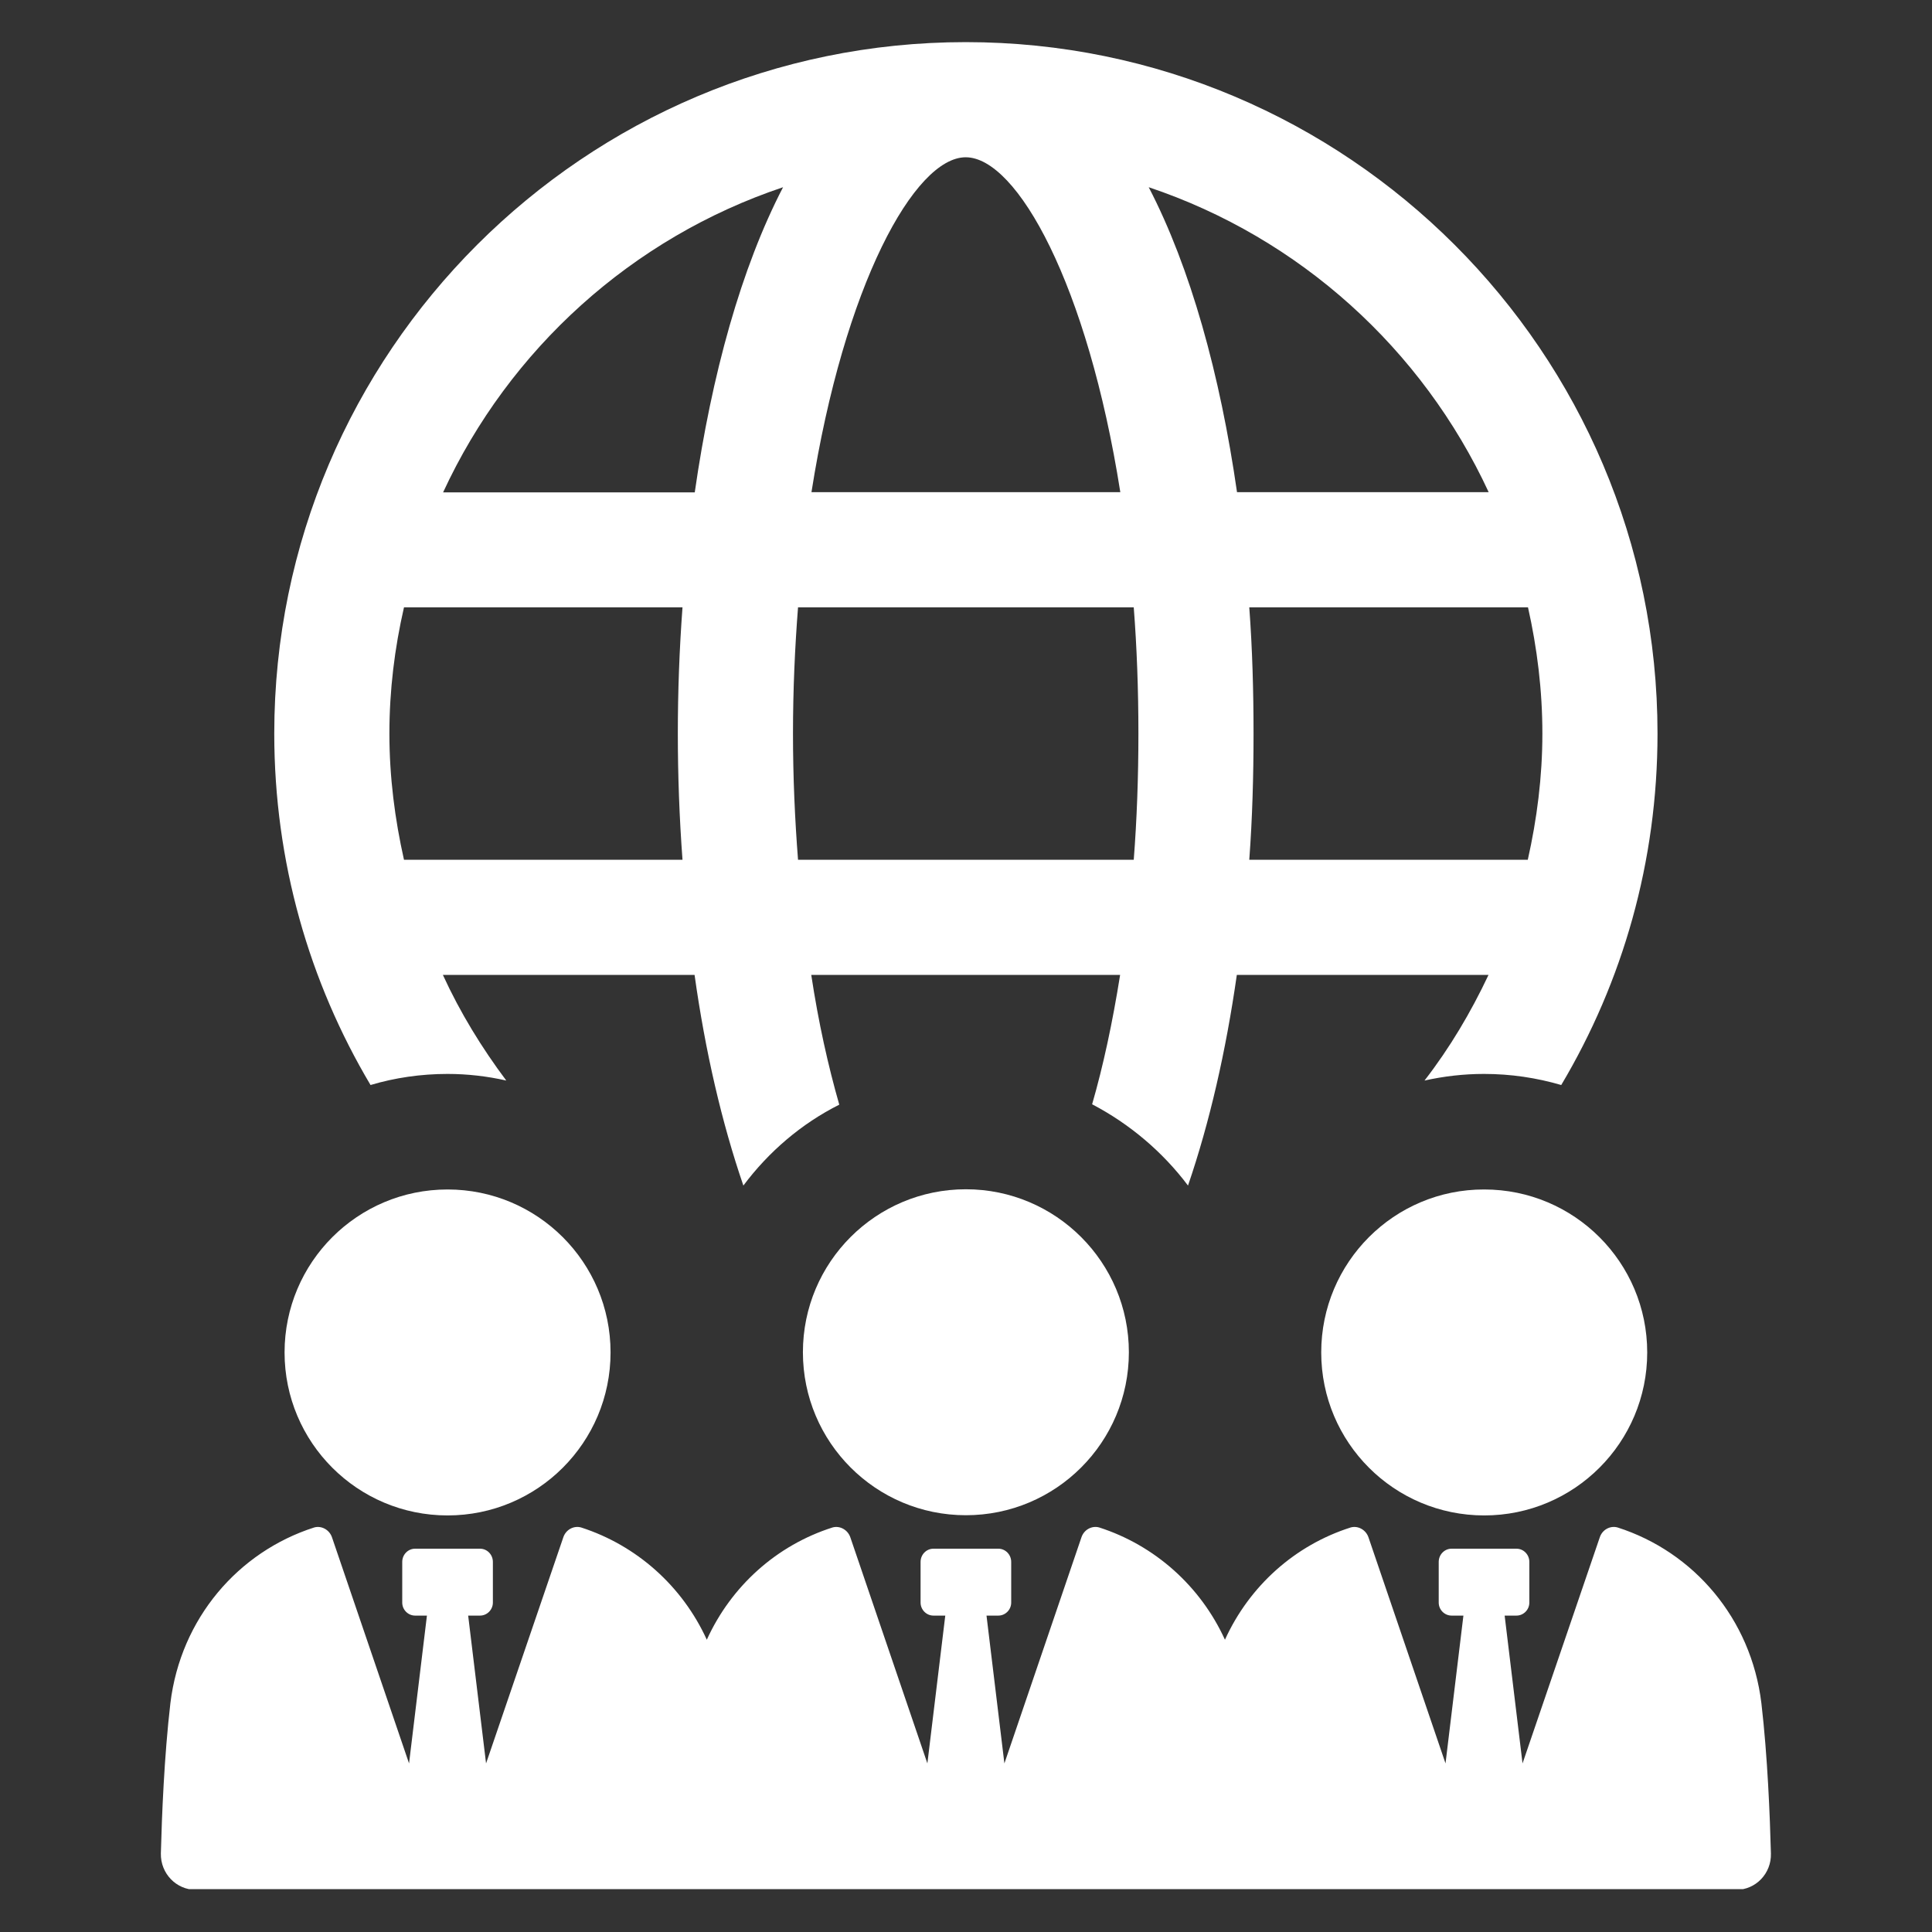
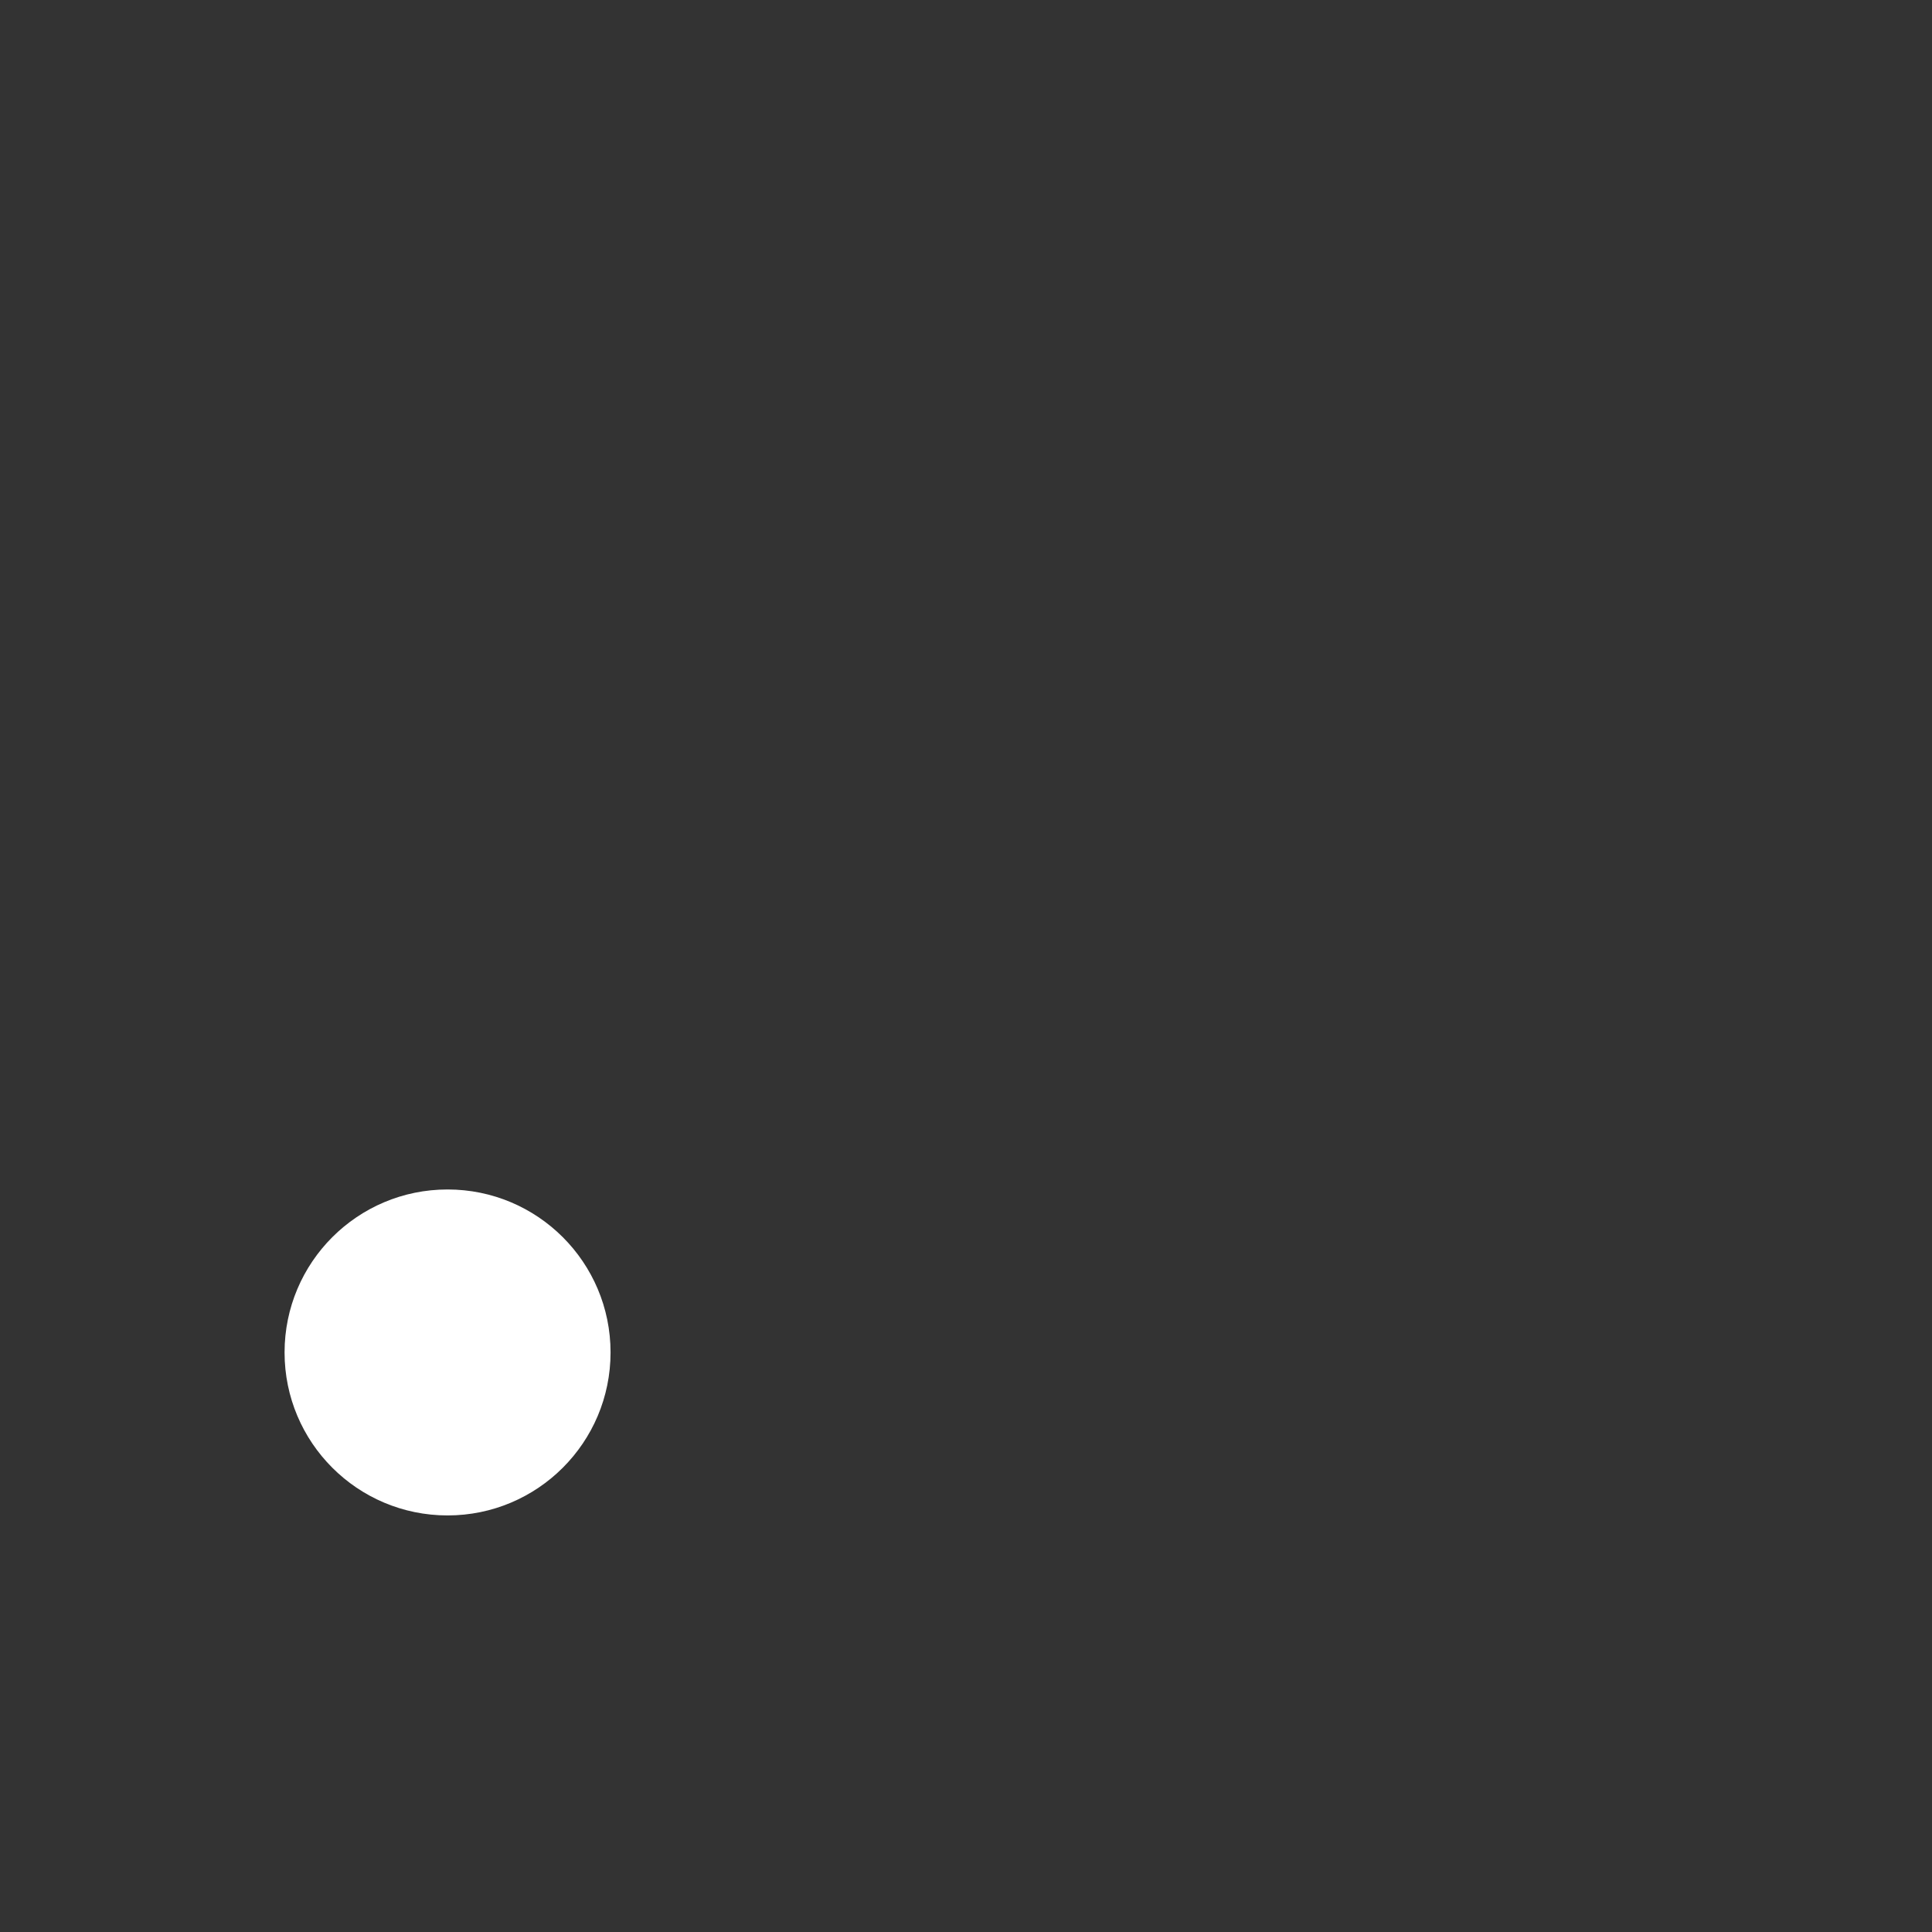
<svg xmlns="http://www.w3.org/2000/svg" width="500" zoomAndPan="magnify" viewBox="0 0 375 375" height="500" preserveAspectRatio="xMidYMid meet" version="1.0">
  <rect x="0" y="0" width="375" height="375" fill="#333333" stroke="none" />
  <defs>
    <clipPath id="1ecff61971">
-       <path d="M 53 8.176 L 322 8.176 L 322 231 L 53 231 Z M 53 8.176 " clip-rule="nonzero" />
-     </clipPath>
+       </clipPath>
    <clipPath id="d74e996568">
      <path d="M 31.039 296 L 343.789 296 L 343.789 366.676 L 31.039 366.676 Z M 31.039 296 " clip-rule="nonzero" />
    </clipPath>
  </defs>
  <g clip-path="url(#1ecff61971)">
    <path fill="#ffffff" d="M 86.871 208.449 C 90.758 208.449 94.609 208.902 98.27 209.734 C 93.516 203.391 89.324 196.559 85.965 189.234 L 134.816 189.234 C 136.891 204.07 140.102 217.926 144.289 230.117 C 149.199 223.551 155.539 218.113 162.902 214.414 C 160.75 206.902 158.863 198.484 157.465 189.234 L 217.414 189.234 C 215.941 198.484 214.133 206.902 211.98 214.34 C 219.266 218.152 225.684 223.586 230.59 230.117 C 234.781 217.887 237.953 204.031 240.066 189.234 L 288.918 189.234 C 285.48 196.52 281.406 203.391 276.496 209.734 C 280.234 208.902 284.086 208.449 288.047 208.449 C 293.258 208.449 298.242 209.203 303.035 210.602 C 314.965 190.555 321.723 167.262 321.723 142.383 C 321.723 68.352 261.473 8.176 187.441 8.176 C 113.484 8.176 53.234 68.352 53.234 142.383 C 53.234 167.262 60.027 190.594 71.922 210.602 C 76.602 209.203 81.66 208.449 86.871 208.449 Z M 299.375 142.383 C 299.375 150.801 298.316 158.996 296.543 166.883 L 242.484 166.883 C 243.086 158.77 243.312 150.574 243.312 142.383 C 243.312 134.191 243.086 126 242.484 117.883 L 296.582 117.883 C 298.355 125.773 299.375 133.965 299.375 142.383 Z M 288.953 95.535 L 240.105 95.535 C 236.82 72.695 231.082 51.969 222.965 36.34 C 252.262 46.156 276.082 67.75 288.953 95.535 Z M 187.441 30.527 C 197.406 30.527 211.109 55.254 217.453 95.535 L 157.504 95.535 C 163.848 55.254 177.551 30.527 187.441 30.527 Z M 154.898 117.883 L 220.059 117.883 C 220.66 125.621 220.965 133.812 220.965 142.383 C 220.965 150.953 220.66 159.145 220.059 166.883 L 154.898 166.883 C 154.293 159.145 153.918 150.953 153.918 142.383 C 153.918 133.812 154.293 125.621 154.898 117.883 Z M 151.992 36.34 C 143.875 51.969 138.137 72.695 134.852 95.57 L 86.004 95.57 C 98.875 67.75 122.695 46.156 151.992 36.34 Z M 78.414 117.883 L 132.473 117.883 C 131.871 126 131.566 134.191 131.566 142.383 C 131.566 150.574 131.871 158.77 132.473 166.883 L 78.414 166.883 C 76.641 158.996 75.582 150.801 75.582 142.383 C 75.582 133.965 76.602 125.773 78.414 117.883 Z M 78.414 117.883 " fill-opacity="1" fill-rule="nonzero" />
  </g>
  <path fill="#ffffff" d="M 55.234 262.508 C 55.234 279.988 69.391 294.145 86.871 294.145 C 104.348 294.145 118.508 279.988 118.508 262.508 C 118.508 245.031 104.348 230.875 86.871 230.875 C 69.391 230.875 55.234 245.031 55.234 262.508 Z M 55.234 262.508 " fill-opacity="1" fill-rule="nonzero" />
-   <path fill="#ffffff" d="M 187.477 230.836 C 170 230.836 155.844 244.992 155.844 262.473 C 155.844 279.949 170 294.105 187.477 294.105 C 204.957 294.105 219.113 279.949 219.113 262.473 C 219.113 245.031 204.957 230.836 187.477 230.836 Z M 187.477 230.836 " fill-opacity="1" fill-rule="nonzero" />
  <g clip-path="url(#d74e996568)">
-     <path fill="#ffffff" d="M 341.883 330.574 C 339.883 314.117 328.707 301.203 313.984 296.484 C 312.551 296.07 311 296.902 310.512 298.41 L 295.523 342.277 L 292.051 313.586 L 294.352 313.586 C 295.711 313.586 296.844 312.453 296.844 311.059 L 296.844 303.168 C 296.844 301.734 295.711 300.602 294.352 300.602 L 281.746 300.602 C 280.387 300.602 279.254 301.734 279.254 303.168 L 279.254 311.059 C 279.254 312.453 280.387 313.586 281.746 313.586 L 284.047 313.586 L 280.574 342.277 L 265.625 298.41 C 265.133 296.938 263.586 296.07 262.152 296.484 C 251.355 299.922 242.52 307.812 237.762 318.27 C 233.008 307.848 224.137 299.957 213.375 296.484 C 211.941 296.07 210.395 296.902 209.902 298.41 L 194.953 342.277 L 191.48 313.586 L 193.781 313.586 C 195.141 313.586 196.273 312.453 196.273 311.059 L 196.273 303.168 C 196.273 301.734 195.141 300.602 193.781 300.602 L 181.176 300.602 C 179.816 300.602 178.684 301.734 178.684 303.168 L 178.684 311.059 C 178.684 312.453 179.816 313.586 181.176 313.586 L 183.477 313.586 L 180.004 342.277 L 165.055 298.41 C 164.562 296.938 163.016 296.07 161.582 296.484 C 150.785 299.922 141.949 307.812 137.191 318.27 C 132.438 307.848 123.566 299.957 112.805 296.484 C 111.371 296.07 109.824 296.902 109.332 298.41 L 94.344 342.277 L 90.871 313.586 L 93.176 313.586 C 94.535 313.586 95.668 312.453 95.668 311.059 L 95.668 303.168 C 95.668 301.734 94.535 300.602 93.176 300.602 L 80.566 300.602 C 79.207 300.602 78.074 301.734 78.074 303.168 L 78.074 311.059 C 78.074 312.453 79.207 313.586 80.566 313.586 L 82.867 313.586 L 79.395 342.277 L 64.445 298.41 C 63.953 296.938 62.406 296.07 60.973 296.484 C 46.25 301.203 35.074 314.117 33.074 330.574 C 31.867 340.918 31.414 352.508 31.223 359.758 C 31.148 363.645 34.207 366.816 38.02 366.816 L 336.977 366.816 C 340.789 366.816 343.844 363.645 343.734 359.758 C 343.543 352.508 343.09 340.918 341.883 330.574 Z M 341.883 330.574 " fill-opacity="1" fill-rule="nonzero" />
-   </g>
-   <path fill="#ffffff" d="M 256.449 262.508 C 256.449 279.988 270.609 294.145 288.086 294.145 C 305.566 294.145 319.723 279.988 319.723 262.508 C 319.723 245.031 305.566 230.875 288.086 230.875 C 270.609 230.836 256.449 245.031 256.449 262.508 Z M 256.449 262.508 " fill-opacity="1" fill-rule="nonzero" />
+     </g>
</svg>